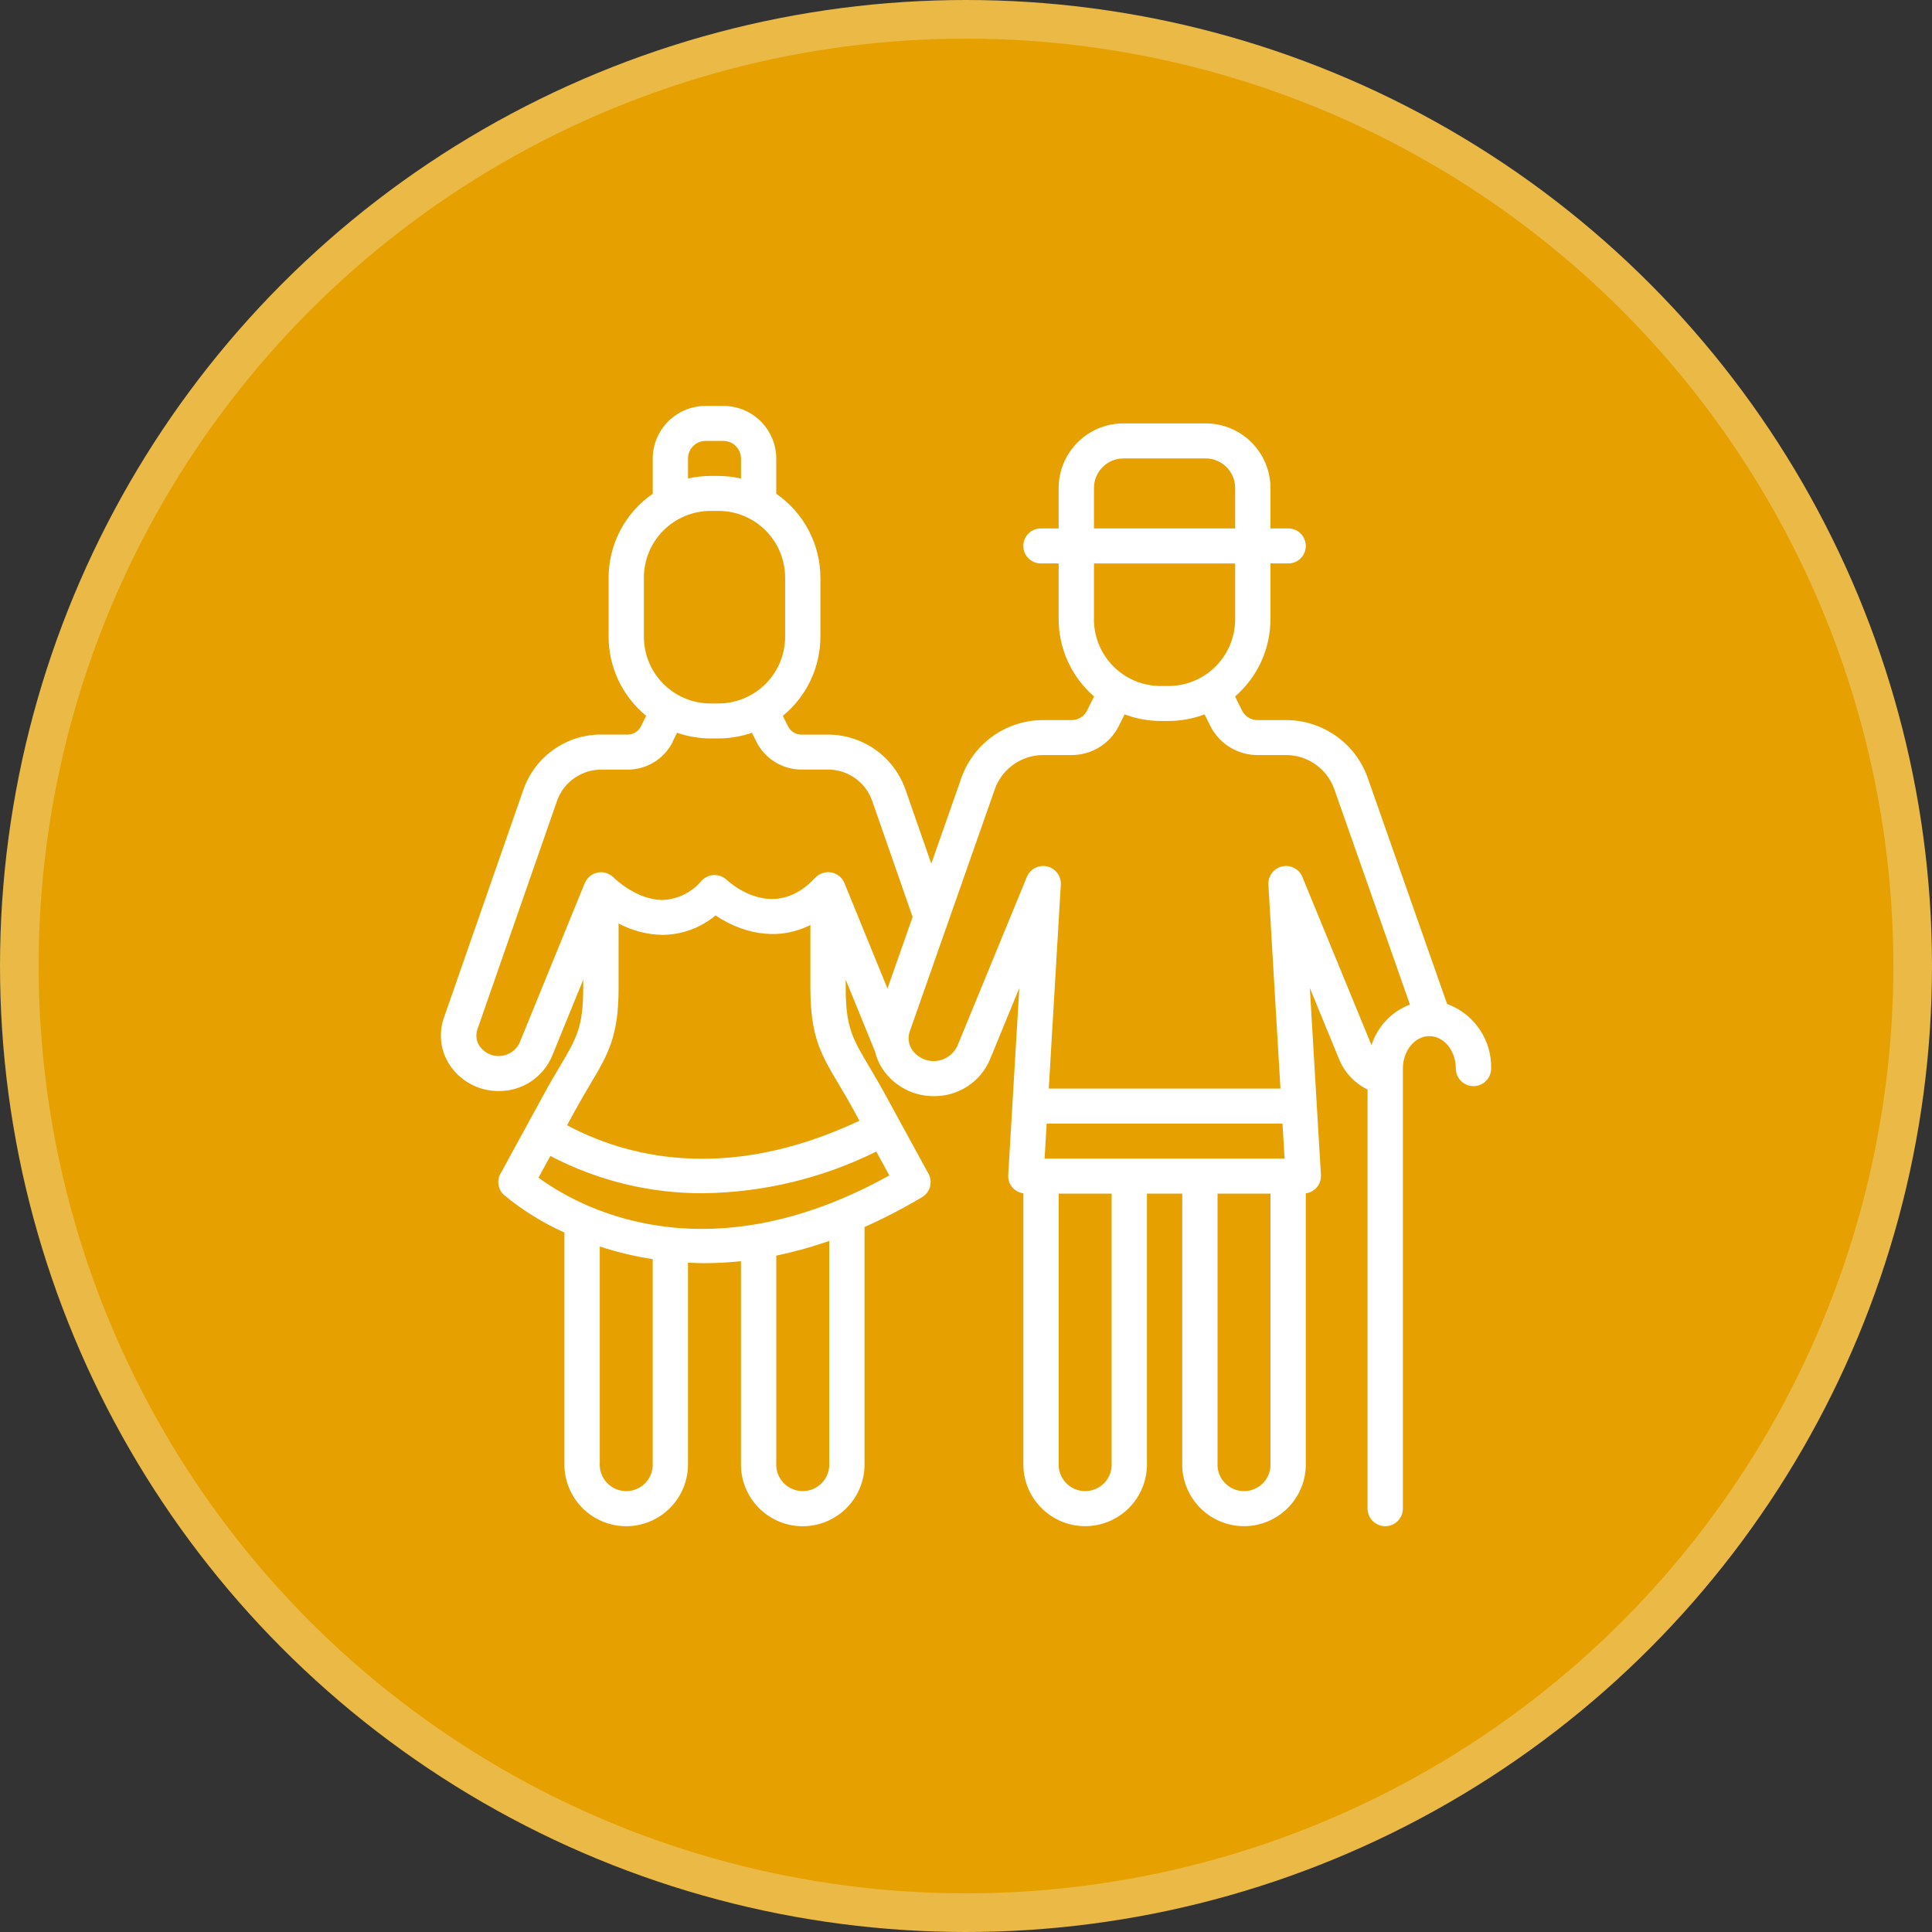
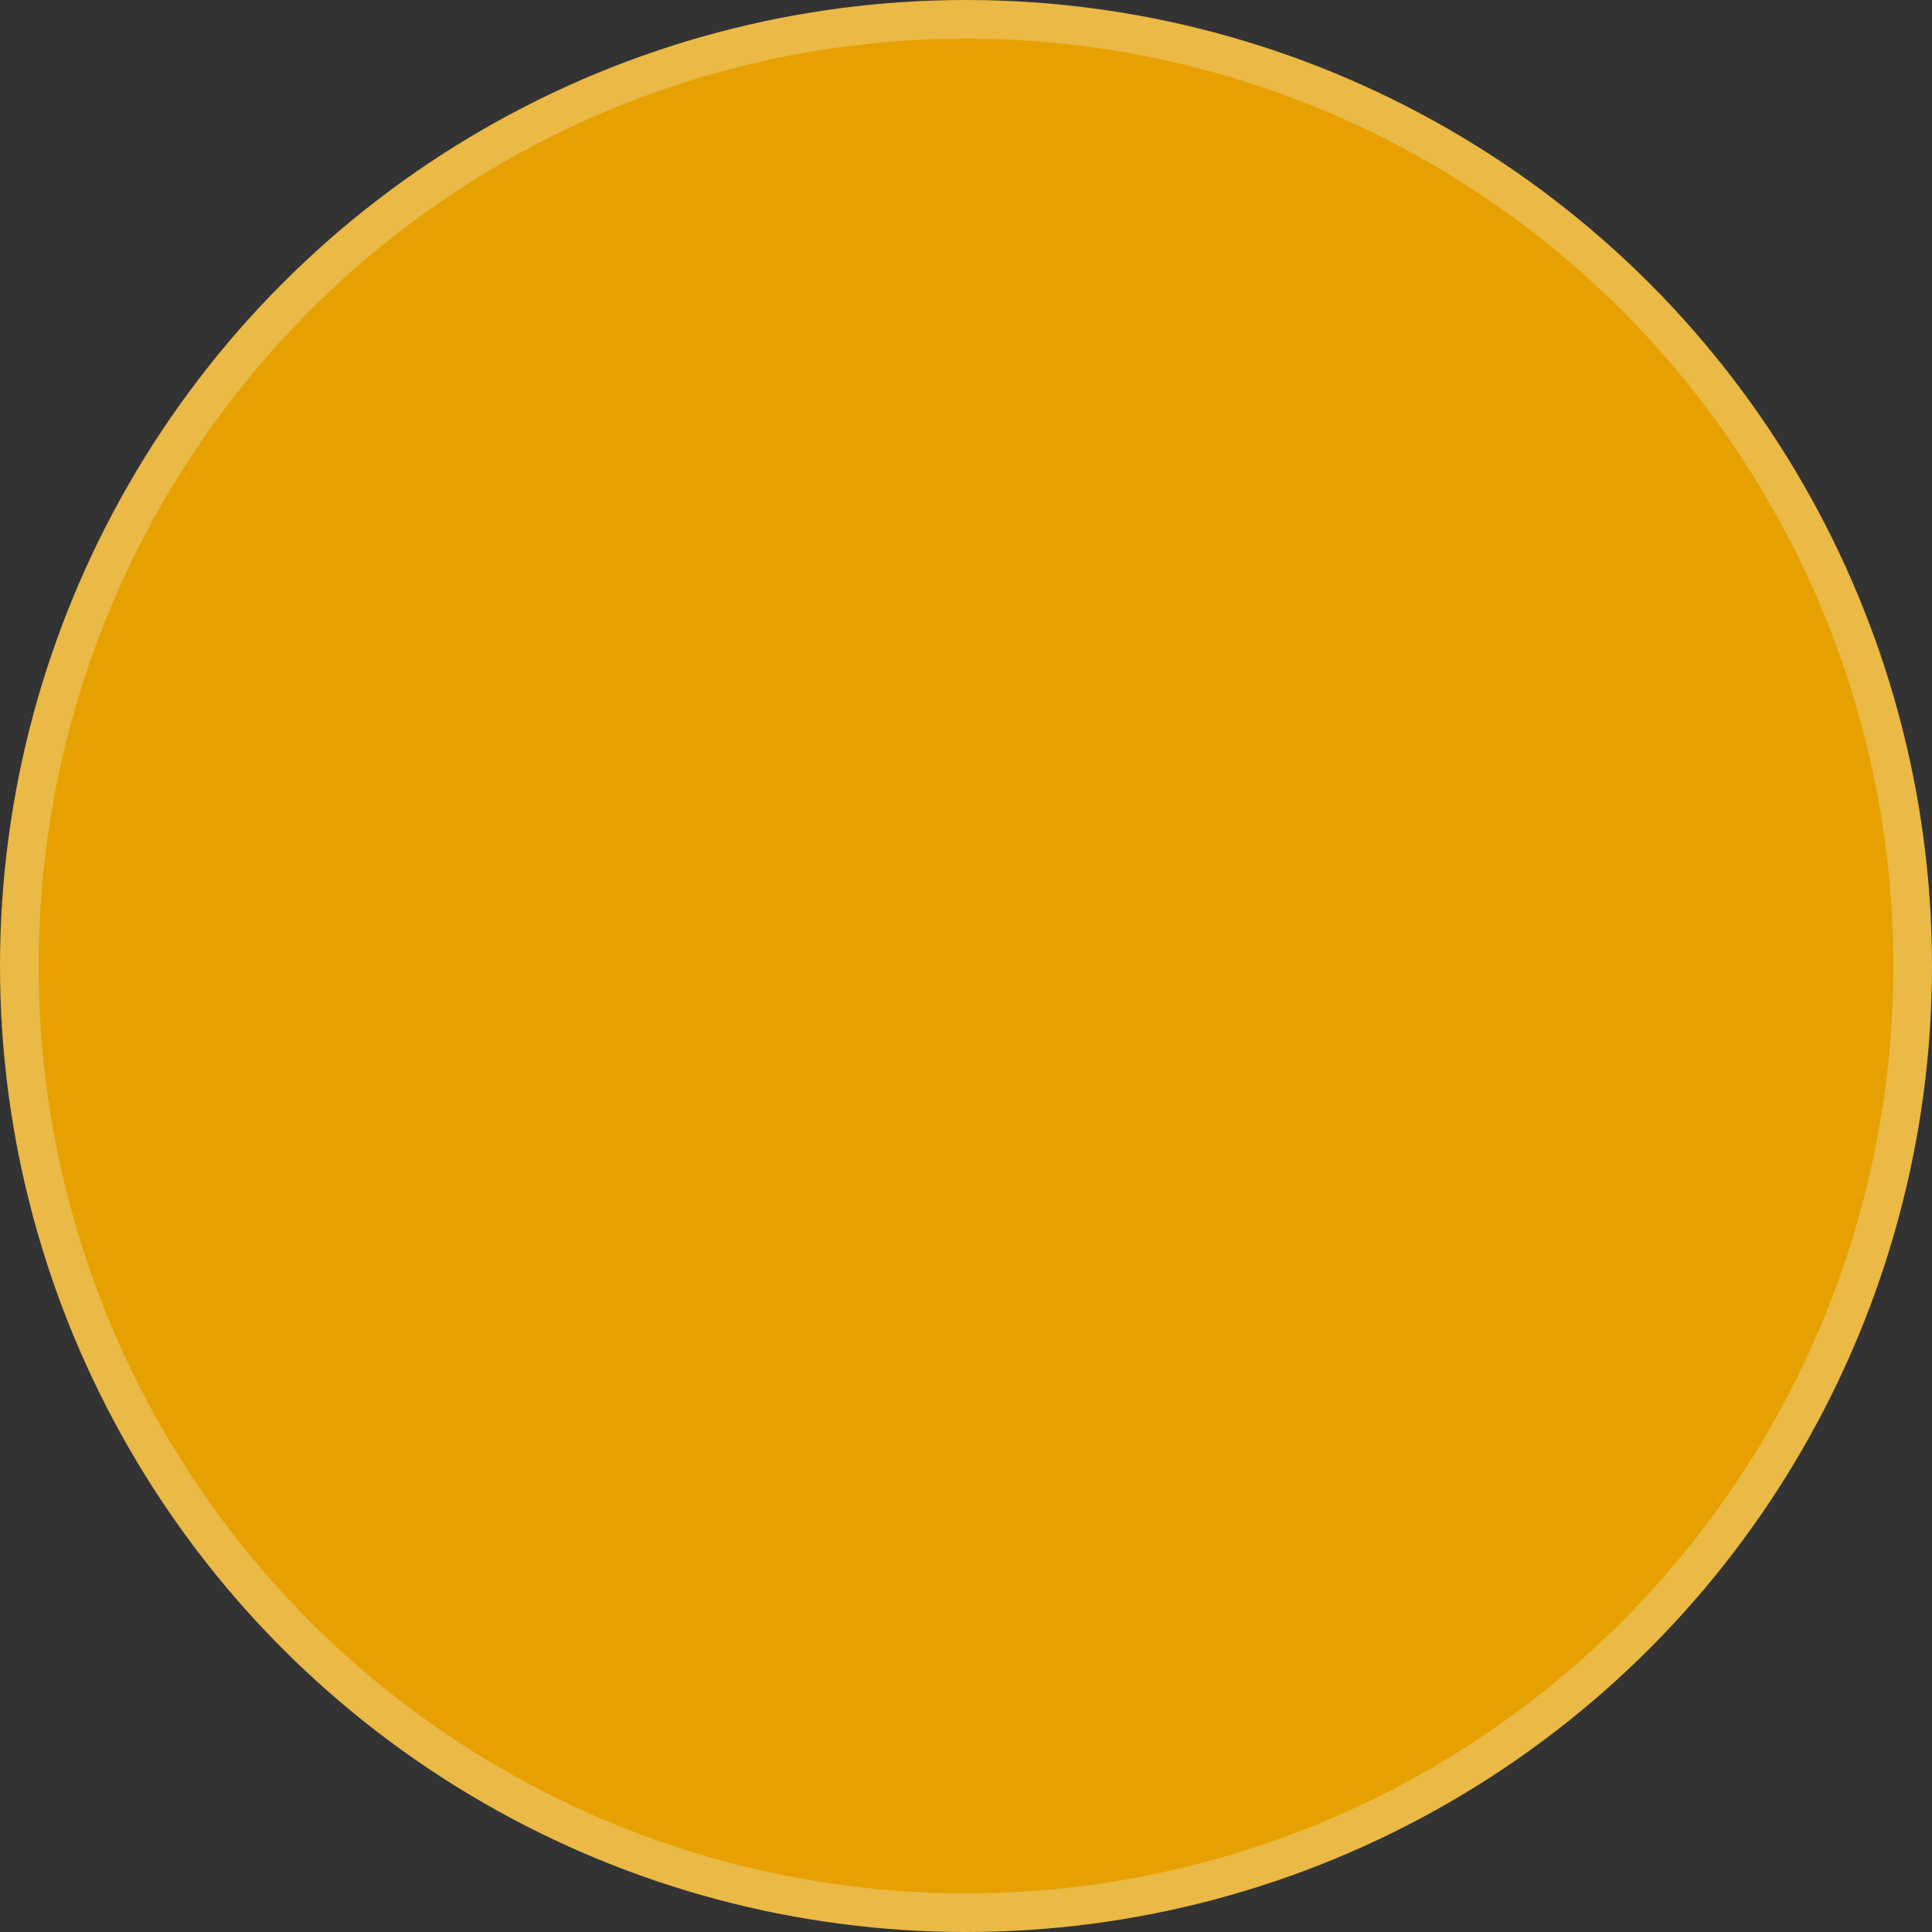
<svg xmlns="http://www.w3.org/2000/svg" viewBox="0 0 500 500">
  <rect x="0" y="0" width="500" height="500" fill="#333333" stroke="none" />
  <defs>
    <style>.cls-1{fill:#fff;}.cls-2{fill:#e6a100;stroke:#eab946;stroke-miterlimit:10;stroke-width:10px;}</style>
  </defs>
  <g id="podklad">
    <circle class="cls-2" cx="250" cy="250" r="245" />
  </g>
  <g id="Vrstva_1">
-     <path class="cls-1" d="M162.35,190.1h-6.57c-4.41-.05-8.72,1.27-12.34,3.78-3.62,2.51-6.38,6.08-7.89,10.22l-20.66,59.28c-1.52,4.31-.82,9.09,1.87,12.78,2.86,3.92,7.42,6.22,12.26,6.2,2.96,.04,5.86-.81,8.34-2.43,2.47-1.63,4.4-3.95,5.54-6.68l8.04-19.72v2.14c0,10.15-1.76,13.11-6.02,20.27-1.21,2.03-2.57,4.32-4.08,7.1l-11.33,20.74h0c-.99,1.81-.62,4.06,.9,5.46,4.76,3.94,10.03,7.22,15.66,9.74v59.6c-.11,4.31,1.53,8.48,4.54,11.57,3.01,3.09,7.14,4.83,11.45,4.83s8.44-1.74,11.45-4.83c3.01-3.09,4.65-7.26,4.54-11.57v-51.81c1.34,.06,2.68,.14,4.08,.14h0c3.22,0,6.43-.18,9.63-.52v52.2c-.11,4.31,1.53,8.48,4.54,11.57,3.01,3.09,7.14,4.83,11.45,4.83s8.44-1.74,11.45-4.83c3.01-3.09,4.65-7.26,4.54-11.57v-61.04c5.12-2.28,10.09-4.86,14.9-7.73,2.09-1.24,2.83-3.91,1.66-6.04l-11.33-20.74c-1.52-2.78-2.88-5.07-4.08-7.1-4.26-7.15-6.02-10.12-6.02-20.27v-2.14l7.57,18.56h0c.45,1.83,1.24,3.56,2.34,5.09,3,4.11,7.79,6.53,12.88,6.5,3.09,.04,6.13-.84,8.72-2.53,2.59-1.69,4.62-4.12,5.82-6.96l7.6-18.5-2.87,48.42c-.07,1.25,.37,2.47,1.24,3.37,.72,.74,1.66,1.22,2.68,1.35v69.74c-.11,4.31,1.53,8.48,4.54,11.57,3.01,3.09,7.14,4.83,11.45,4.83s8.44-1.74,11.45-4.83c3.01-3.09,4.65-7.26,4.54-11.57v-69.67h9.13v69.67c-.11,4.31,1.53,8.48,4.54,11.57,3.01,3.09,7.14,4.83,11.45,4.83s8.44-1.74,11.45-4.83c3.01-3.09,4.65-7.26,4.54-11.57v-69.74c1.02-.14,1.96-.61,2.68-1.35,.86-.9,1.31-2.13,1.24-3.37l-2.87-48.42,7.6,18.5h0c1.41,3.4,4.02,6.17,7.34,7.78v108.48c.02,2.51,2.06,4.53,4.57,4.53s4.55-2.02,4.57-4.53v-113.89c0-4.64,3.07-8.41,6.85-8.41s6.85,3.77,6.85,8.41c.02,2.51,2.06,4.53,4.57,4.53s4.55-2.02,4.57-4.53c.09-3.63-.96-7.2-3.01-10.2-2.04-3-4.98-5.29-8.39-6.53l-20.65-58.82h0c-1.6-4.35-4.52-8.09-8.34-10.71-3.82-2.62-8.36-4-12.99-3.94h-7.02c-1.67,.03-3.22-.87-4.01-2.35l-1.87-3.76c5.88-5.08,9.24-12.49,9.17-20.27v-14.16h4.57c1.21,.01,2.37-.46,3.23-1.31,.86-.85,1.34-2.01,1.34-3.22s-.48-2.37-1.34-3.22c-.86-.85-2.02-1.32-3.23-1.31h-4.57v-10.51c-.02-4.44-1.81-8.68-4.96-11.81-3.15-3.12-7.41-4.87-11.85-4.86h-21.2c-4.44-.01-8.7,1.73-11.85,4.86-3.15,3.12-4.93,7.37-4.96,11.81v10.51h-4.57c-1.21-.01-2.37,.46-3.23,1.31-.86,.85-1.34,2.01-1.34,3.22s.48,2.37,1.34,3.22c.86,.85,2.02,1.32,3.23,1.31h4.57v14.16c-.06,7.77,3.29,15.18,9.17,20.27l-1.87,3.76c-.79,1.47-2.34,2.38-4.01,2.35h-7.02c-4.63-.06-9.17,1.31-12.99,3.94-3.82,2.62-6.73,6.37-8.34,10.71l-7.9,22.51-6.76-19.4h0c-1.5-4.14-4.26-7.71-7.88-10.22-3.63-2.51-7.94-3.83-12.35-3.78h-6.56c-1.46,.03-2.8-.77-3.48-2.05l-1.39-2.81c6.21-5.08,9.79-12.71,9.72-20.74v-14.72c.08-8.78-4.19-17.02-11.42-22.01v-9.14c-.02-3.62-1.47-7.08-4.04-9.63-2.57-2.55-6.04-3.97-9.66-3.96h-4.57c-3.62-.01-7.09,1.41-9.66,3.96-2.57,2.55-4.02,6.01-4.04,9.63v9.06s.01,.04,.01,.07c-7.23,4.98-11.52,13.23-11.43,22.01v14.72c-.07,8.03,3.5,15.65,9.72,20.74l-1.39,2.81c-.68,1.29-2.03,2.08-3.48,2.05h0Zm6.57,188.47c.13,1.9-.53,3.77-1.83,5.15-1.3,1.39-3.12,2.18-5.02,2.18s-3.72-.79-5.02-2.18c-1.3-1.39-1.96-3.26-1.83-5.15v-55.98c4.47,1.47,9.05,2.56,13.7,3.27v52.72Zm45.68,0c.13,1.9-.53,3.77-1.83,5.15-1.3,1.39-3.12,2.18-5.02,2.18s-3.72-.79-5.02-2.18c-1.3-1.39-1.96-3.26-1.83-5.15v-53.62c4.65-.96,9.22-2.23,13.7-3.8v57.43Zm12.18-80.55l3.38,6.18c-48.37,26.89-81.39,7.53-90.8,.57l3.07-5.61c12.2,6.39,25.78,9.71,39.56,9.65,15.55-.19,30.86-3.88,44.8-10.79h0Zm-5.84-10.69l1.48,2.71c-35.04,16.54-61.23,8.92-75.66,1.17l2.12-3.88c1.46-2.66,2.76-4.86,3.92-6.81,4.54-7.64,7.29-12.25,7.29-24.87v-16.66c3.5,1.87,7.39,2.89,11.35,2.95h.15c4.97-.06,9.78-1.84,13.59-5.03,6.11,4.11,15.34,7.1,24.55,2.47v16.27c0,12.62,2.74,17.23,7.29,24.87,1.16,1.95,2.47,4.15,3.92,6.81h0Zm66.75,91.24c.13,1.9-.53,3.77-1.83,5.15-1.3,1.39-3.12,2.18-5.02,2.18s-3.72-.79-5.02-2.18c-1.3-1.39-1.96-3.26-1.83-5.15v-69.67h13.7v69.67Zm41.11,0c.13,1.9-.53,3.77-1.83,5.15-1.3,1.39-3.12,2.18-5.02,2.18s-3.72-.79-5.02-2.18c-1.3-1.39-1.96-3.26-1.83-5.15v-69.67h13.7v69.67Zm-58.46-78.73l.54-9.06h61.03l.54,9.06h-62.1Zm12.78-173.59c.01-2.02,.82-3.96,2.26-5.39,1.44-1.43,3.38-2.22,5.41-2.22h21.2c2.03,0,3.97,.79,5.41,2.22,1.44,1.43,2.25,3.36,2.26,5.39v10.51h-36.54v-10.51Zm0,33.73v-14.16h36.54v14.16c.07,4.65-1.72,9.12-4.99,12.43-3.27,3.3-7.73,5.15-12.37,5.13h-1.83c-4.65,.02-9.1-1.82-12.37-5.13s-5.06-7.78-4.99-12.43h0Zm-25.56,44c.97-2.57,2.71-4.77,4.99-6.3,2.27-1.53,4.97-2.33,7.71-2.27h7.02c2.52,.01,4.99-.67,7.15-1.98,2.16-1.31,3.91-3.19,5.06-5.43l1.55-3.12c3.02,1.13,6.22,1.71,9.44,1.71h1.83c3.23,0,6.42-.58,9.44-1.71l1.55,3.12c1.15,2.24,2.9,4.12,5.06,5.43,2.16,1.31,4.63,1.99,7.15,1.98h7.02c2.74-.06,5.44,.73,7.71,2.27,2.27,1.53,4.02,3.74,4.99,6.3l19.66,55.99c-4.74,1.82-8.39,5.69-9.95,10.52l-17.89-43.55c-.85-2.05-3.06-3.2-5.23-2.71-2.17,.49-3.67,2.47-3.56,4.69l3.12,52.8h-59.96l3.12-52.8c.11-2.22-1.39-4.2-3.56-4.69-2.17-.49-4.37,.66-5.23,2.71l-18.01,43.82c-1.02,2.13-3.08,3.58-5.43,3.82-2.35,.24-4.66-.77-6.09-2.66-1.08-1.45-1.36-3.35-.75-5.05l22.08-62.89Zm-79.5-85.34c.01-2.51,2.06-4.54,4.57-4.53h4.57c2.51,0,4.55,2.02,4.57,4.53v5.2c-1.95-.44-3.94-.66-5.94-.67h-1.83c-2,0-3.99,.23-5.94,.67v-5.2Zm-11.42,45.86v-14.72c-.08-4.65,1.72-9.12,4.99-12.43,3.27-3.3,7.73-5.15,12.37-5.13h1.83c4.65-.02,9.1,1.82,12.37,5.13,3.27,3.3,5.07,7.78,4.99,12.43v14.72c.08,4.65-1.72,9.12-4.99,12.43-3.27,3.3-7.73,5.15-12.37,5.13h-1.83c-4.65,.02-9.1-1.82-12.37-5.13-3.27-3.3-5.06-7.78-4.99-12.43Zm7.4,27.53l1.18-2.39h0c2.82,.97,5.79,1.47,8.78,1.47h1.83c2.99,0,5.95-.5,8.78-1.47l1.18,2.39h0c1.1,2.16,2.77,3.96,4.84,5.22,2.06,1.26,4.44,1.92,6.86,1.91h6.56c2.51-.05,4.98,.69,7.06,2.1,2.08,1.41,3.66,3.44,4.54,5.79l10.54,30.26-6.51,18.53-11.14-27.31s-.03-.05-.04-.08c-.05-.11-.11-.22-.17-.33h0c-.07-.15-.16-.29-.24-.42-.06-.09-.13-.18-.2-.27h0c-.12-.14-.24-.28-.37-.41-.04-.04-.07-.08-.11-.12-.03-.03-.08-.05-.11-.08h0c-.15-.13-.31-.25-.48-.35-.07-.05-.15-.1-.22-.15h0c-.2-.11-.41-.21-.62-.29-.05-.02-.09-.04-.14-.06-.54-.19-1.1-.28-1.67-.25-.08,0-.16,.02-.25,.03h0c-.16,.01-.32,.03-.48,.05-.03,0-.06,.02-.09,.03-.12,.02-.23,.06-.34,.1h0c-.16,.04-.32,.1-.47,.16-.11,.04-.21,.1-.31,.15h0c-.15,.07-.3,.16-.44,.25-.09,.06-.18,.13-.27,.2h0c-.15,.11-.29,.23-.42,.37-.05,.05-.1,.08-.15,.13-10.22,11-20.88,2.32-22.92,.47-1.85-1.68-4.7-1.58-6.42,.23-2.49,3.01-6.13,4.83-10.03,5.02h-.13c-6.8,0-12.59-5.75-12.63-5.8-.04-.04-.09-.07-.13-.11h0c-.13-.12-.27-.24-.41-.35-.09-.07-.18-.14-.27-.19h0c-.15-.09-.3-.17-.45-.24-.1-.05-.2-.11-.3-.15-.16-.06-.32-.11-.48-.15-.11-.03-.22-.07-.33-.1h-.03c-.54-.11-1.1-.12-1.64-.02-.07,.01-.14,.04-.2,.05h0c-.2,.04-.4,.1-.59,.16-.1,.03-.19,.08-.28,.12-.16,.07-.32,.15-.48,.24-.09,.05-.18,.12-.27,.18h0c-.15,.11-.3,.22-.44,.34-.04,.04-.1,.07-.14,.11-.03,.03-.05,.07-.08,.1-.13,.14-.26,.28-.37,.44-.06,.08-.13,.16-.18,.24-.1,.15-.19,.32-.26,.48-.05,.09-.1,.18-.14,.27l-.02,.03-16.85,41.3c-.89,1.91-2.72,3.21-4.81,3.42-2.1,.22-4.15-.68-5.42-2.36-.97-1.31-1.23-3.03-.68-4.57l20.66-59.28c.88-2.36,2.46-4.38,4.54-5.79,2.08-1.41,4.54-2.15,7.05-2.1h6.57c2.42,.01,4.79-.65,6.86-1.91,2.06-1.26,3.74-3.07,4.84-5.22h0Z" />
-   </g>
+     </g>
</svg>